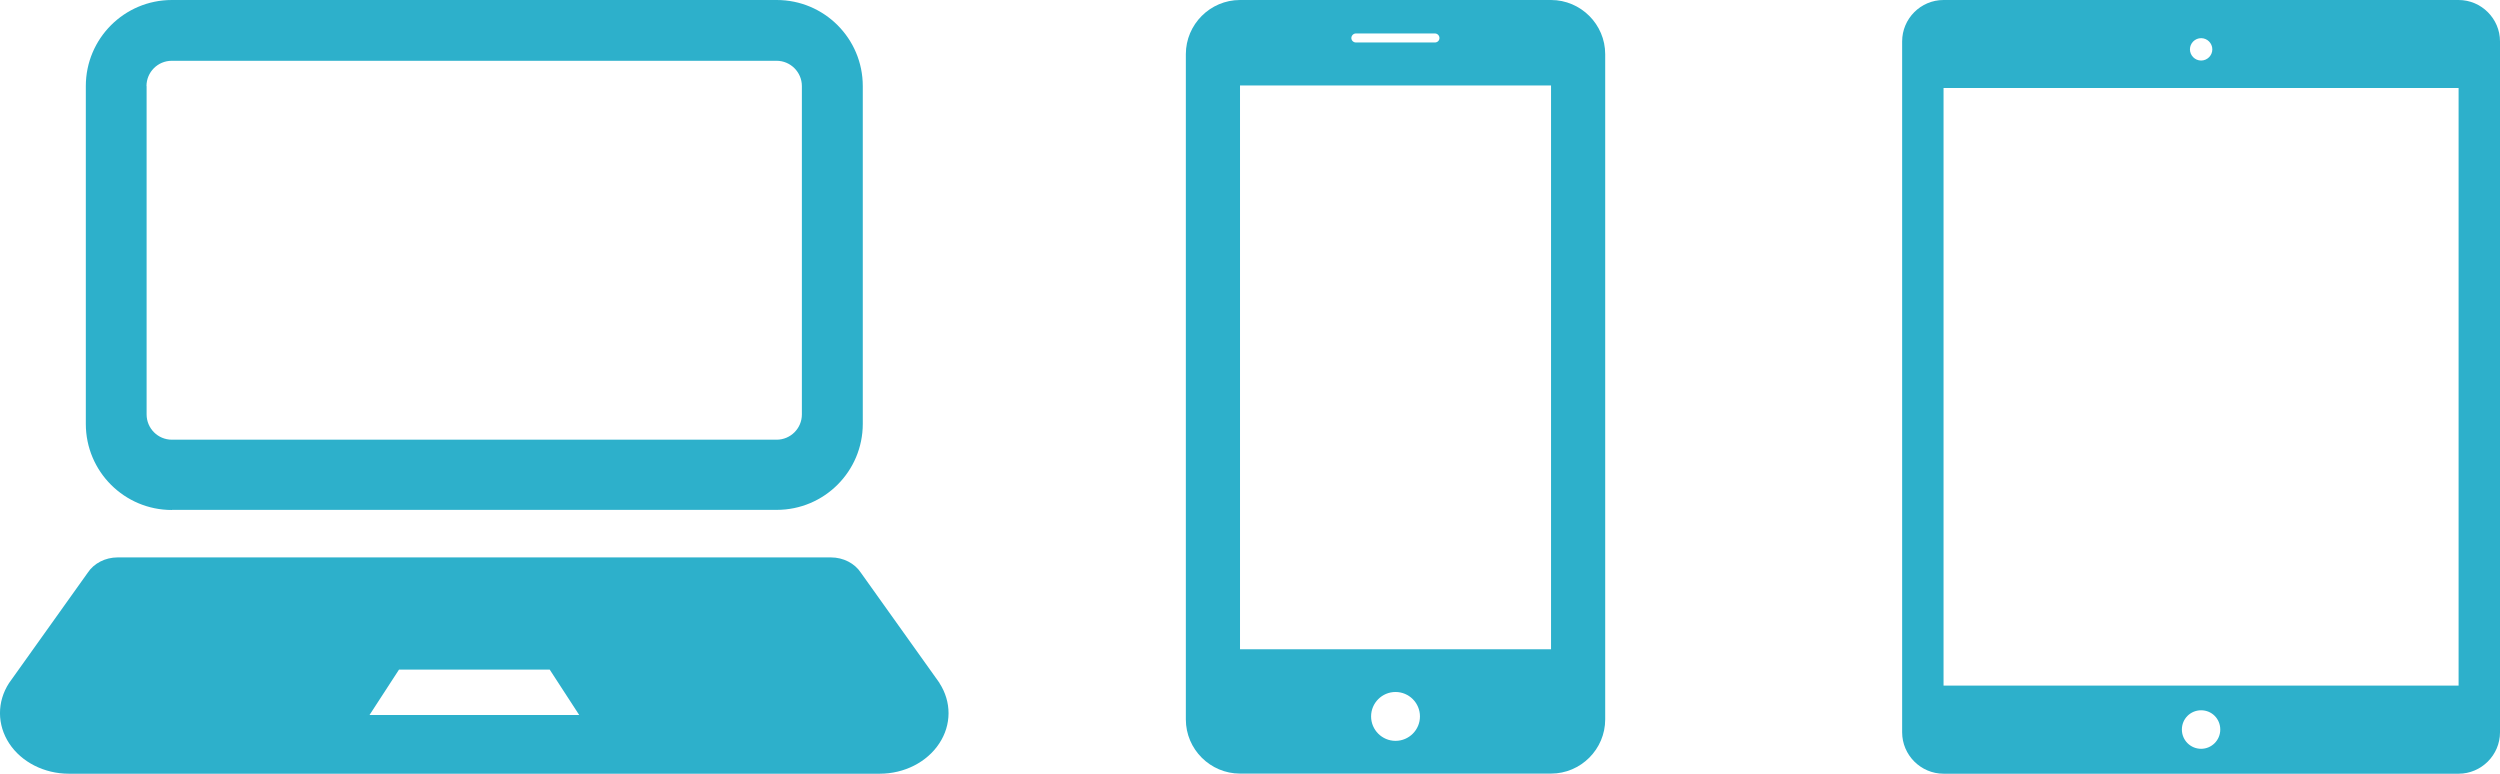
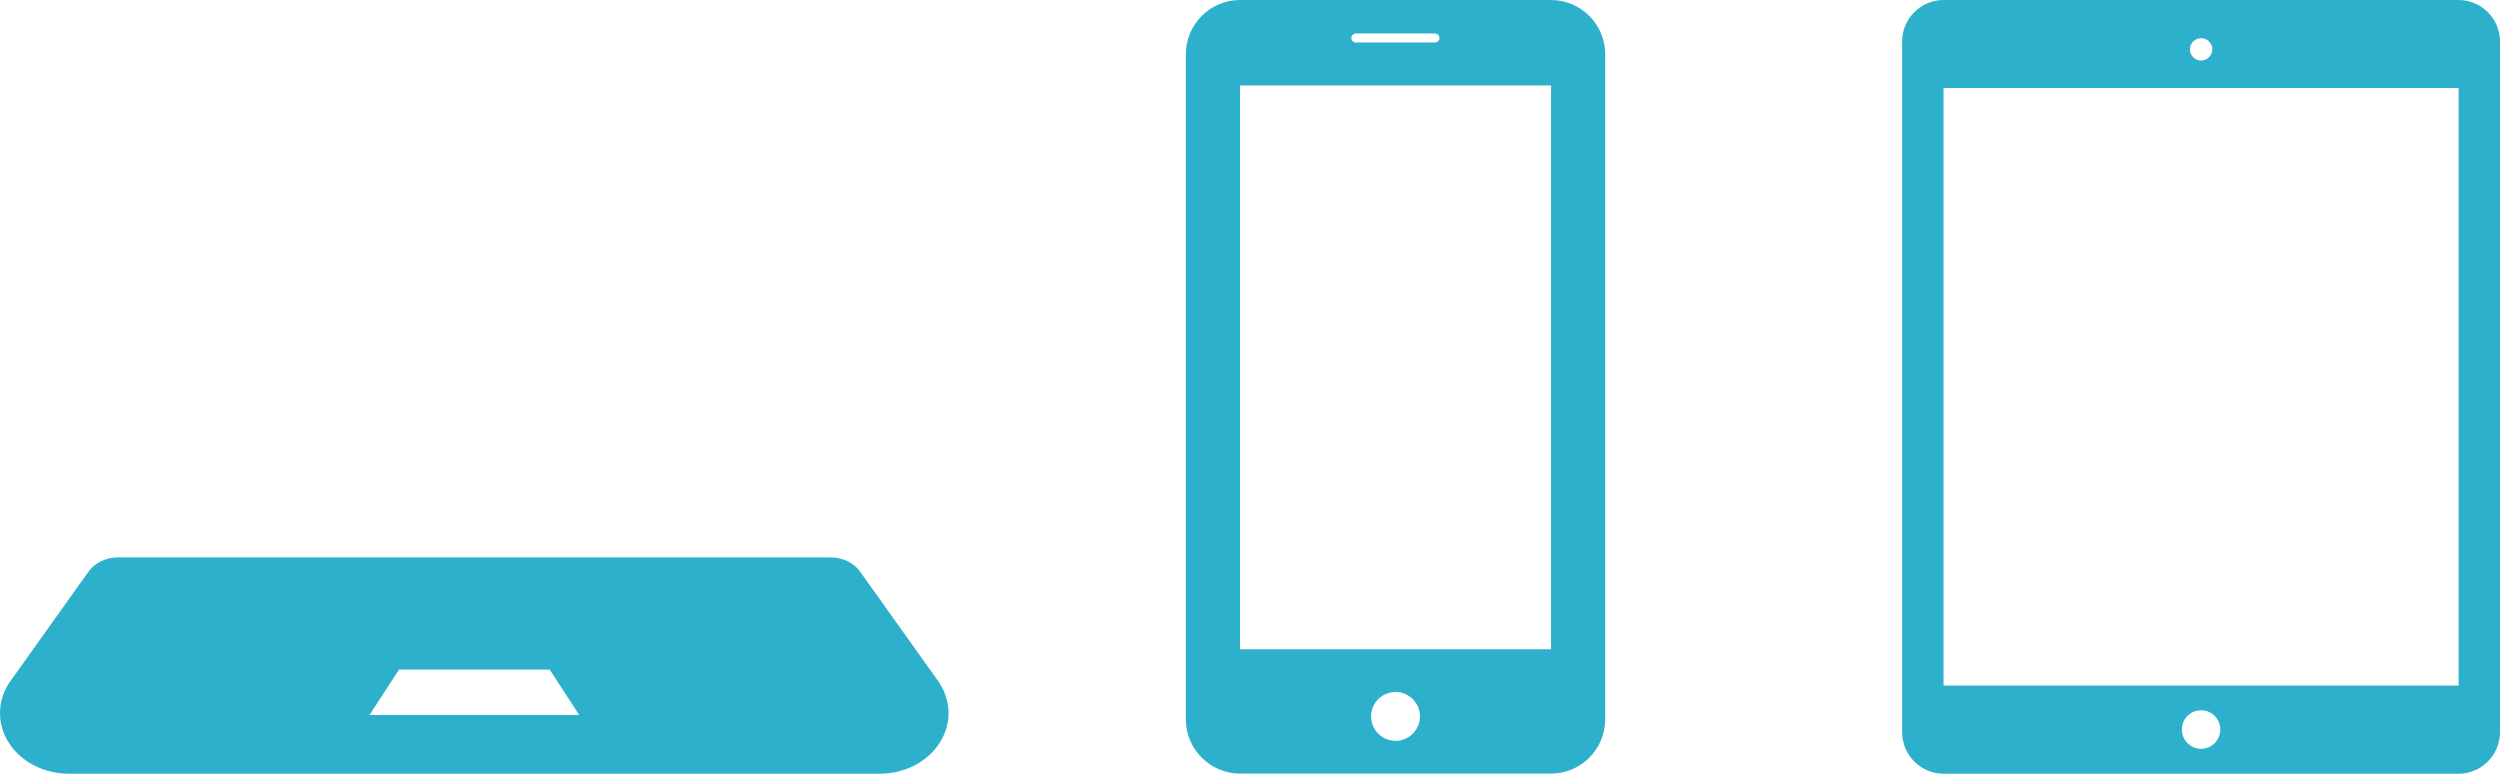
<svg xmlns="http://www.w3.org/2000/svg" id="a" data-name="レイヤー 1" width="207.7" height="64.28" viewBox="0 0 207.7 64.28">
  <defs>
    <style>
      .b {
        fill: #2db0cb;
      }
    </style>
  </defs>
  <path class="b" d="M128.86,0h-25.84c-2.48,0-4.5,2.03-4.5,4.5V59.77c0,2.48,2.03,4.5,4.5,4.5h25.84c2.48,0,4.5-2.03,4.5-4.5V4.5c0-2.48-2.03-4.5-4.5-4.5Zm-16.21,2.78h6.56c.21,0,.38,.17,.38,.38s-.17,.37-.38,.37h-6.56c-.21,0-.38-.17-.38-.37s.17-.38,.38-.38Zm3.29,58.77c-1.12,0-2.03-.91-2.03-2.03s.91-2.03,2.03-2.03,2.03,.91,2.03,2.03-.91,2.03-2.03,2.03Zm12.92-7.61h-25.84V7.1h25.84V53.95Z" />
  <g>
-     <path class="b" d="M14.28,42.36h50.25c3.95,0,7.15-3.2,7.15-7.15V7.15c0-3.95-3.2-7.15-7.15-7.15H14.28c-3.95,0-7.15,3.2-7.15,7.15v28.07c0,3.95,3.2,7.15,7.15,7.15ZM12.17,7.15c0-1.16,.94-2.1,2.1-2.1h50.25c1.16,0,2.1,.95,2.1,2.1v27.28c0,1.16-.94,2.1-2.1,2.1H14.28c-1.16,0-2.1-.94-2.1-2.1V7.15Z" />
    <path class="b" d="M78.06,56.75l-6.54-9.17c-.51-.78-1.46-1.27-2.48-1.27H9.77c-1.02,0-1.97,.49-2.48,1.27L.75,56.75c-1.01,1.56-1,3.47,.02,5.02,1.02,1.55,2.91,2.51,4.95,2.51H73.09c2.04,0,3.92-.96,4.94-2.51,1.03-1.55,1.03-3.46,.02-5.02Zm-37.03,2.65h-10.33l2.45-3.77h12.52l2.45,3.77h-7.09Z" />
  </g>
  <path class="b" d="M204.26,0h-42.79c-1.9,0-3.44,1.55-3.44,3.44V60.84c0,1.89,1.55,3.44,3.44,3.44h42.79c1.89,0,3.44-1.55,3.44-3.44V3.44c0-1.89-1.55-3.44-3.44-3.44Zm-21.39,3.17c.51,0,.93,.42,.93,.93s-.42,.93-.93,.93-.93-.42-.93-.93,.42-.93,.93-.93Zm0,59.04c-.88,0-1.6-.71-1.6-1.6s.71-1.6,1.6-1.6,1.59,.71,1.59,1.6-.72,1.6-1.59,1.6Zm21.39-5.25h-42.79V7.31h42.79V56.97Z" />
</svg>